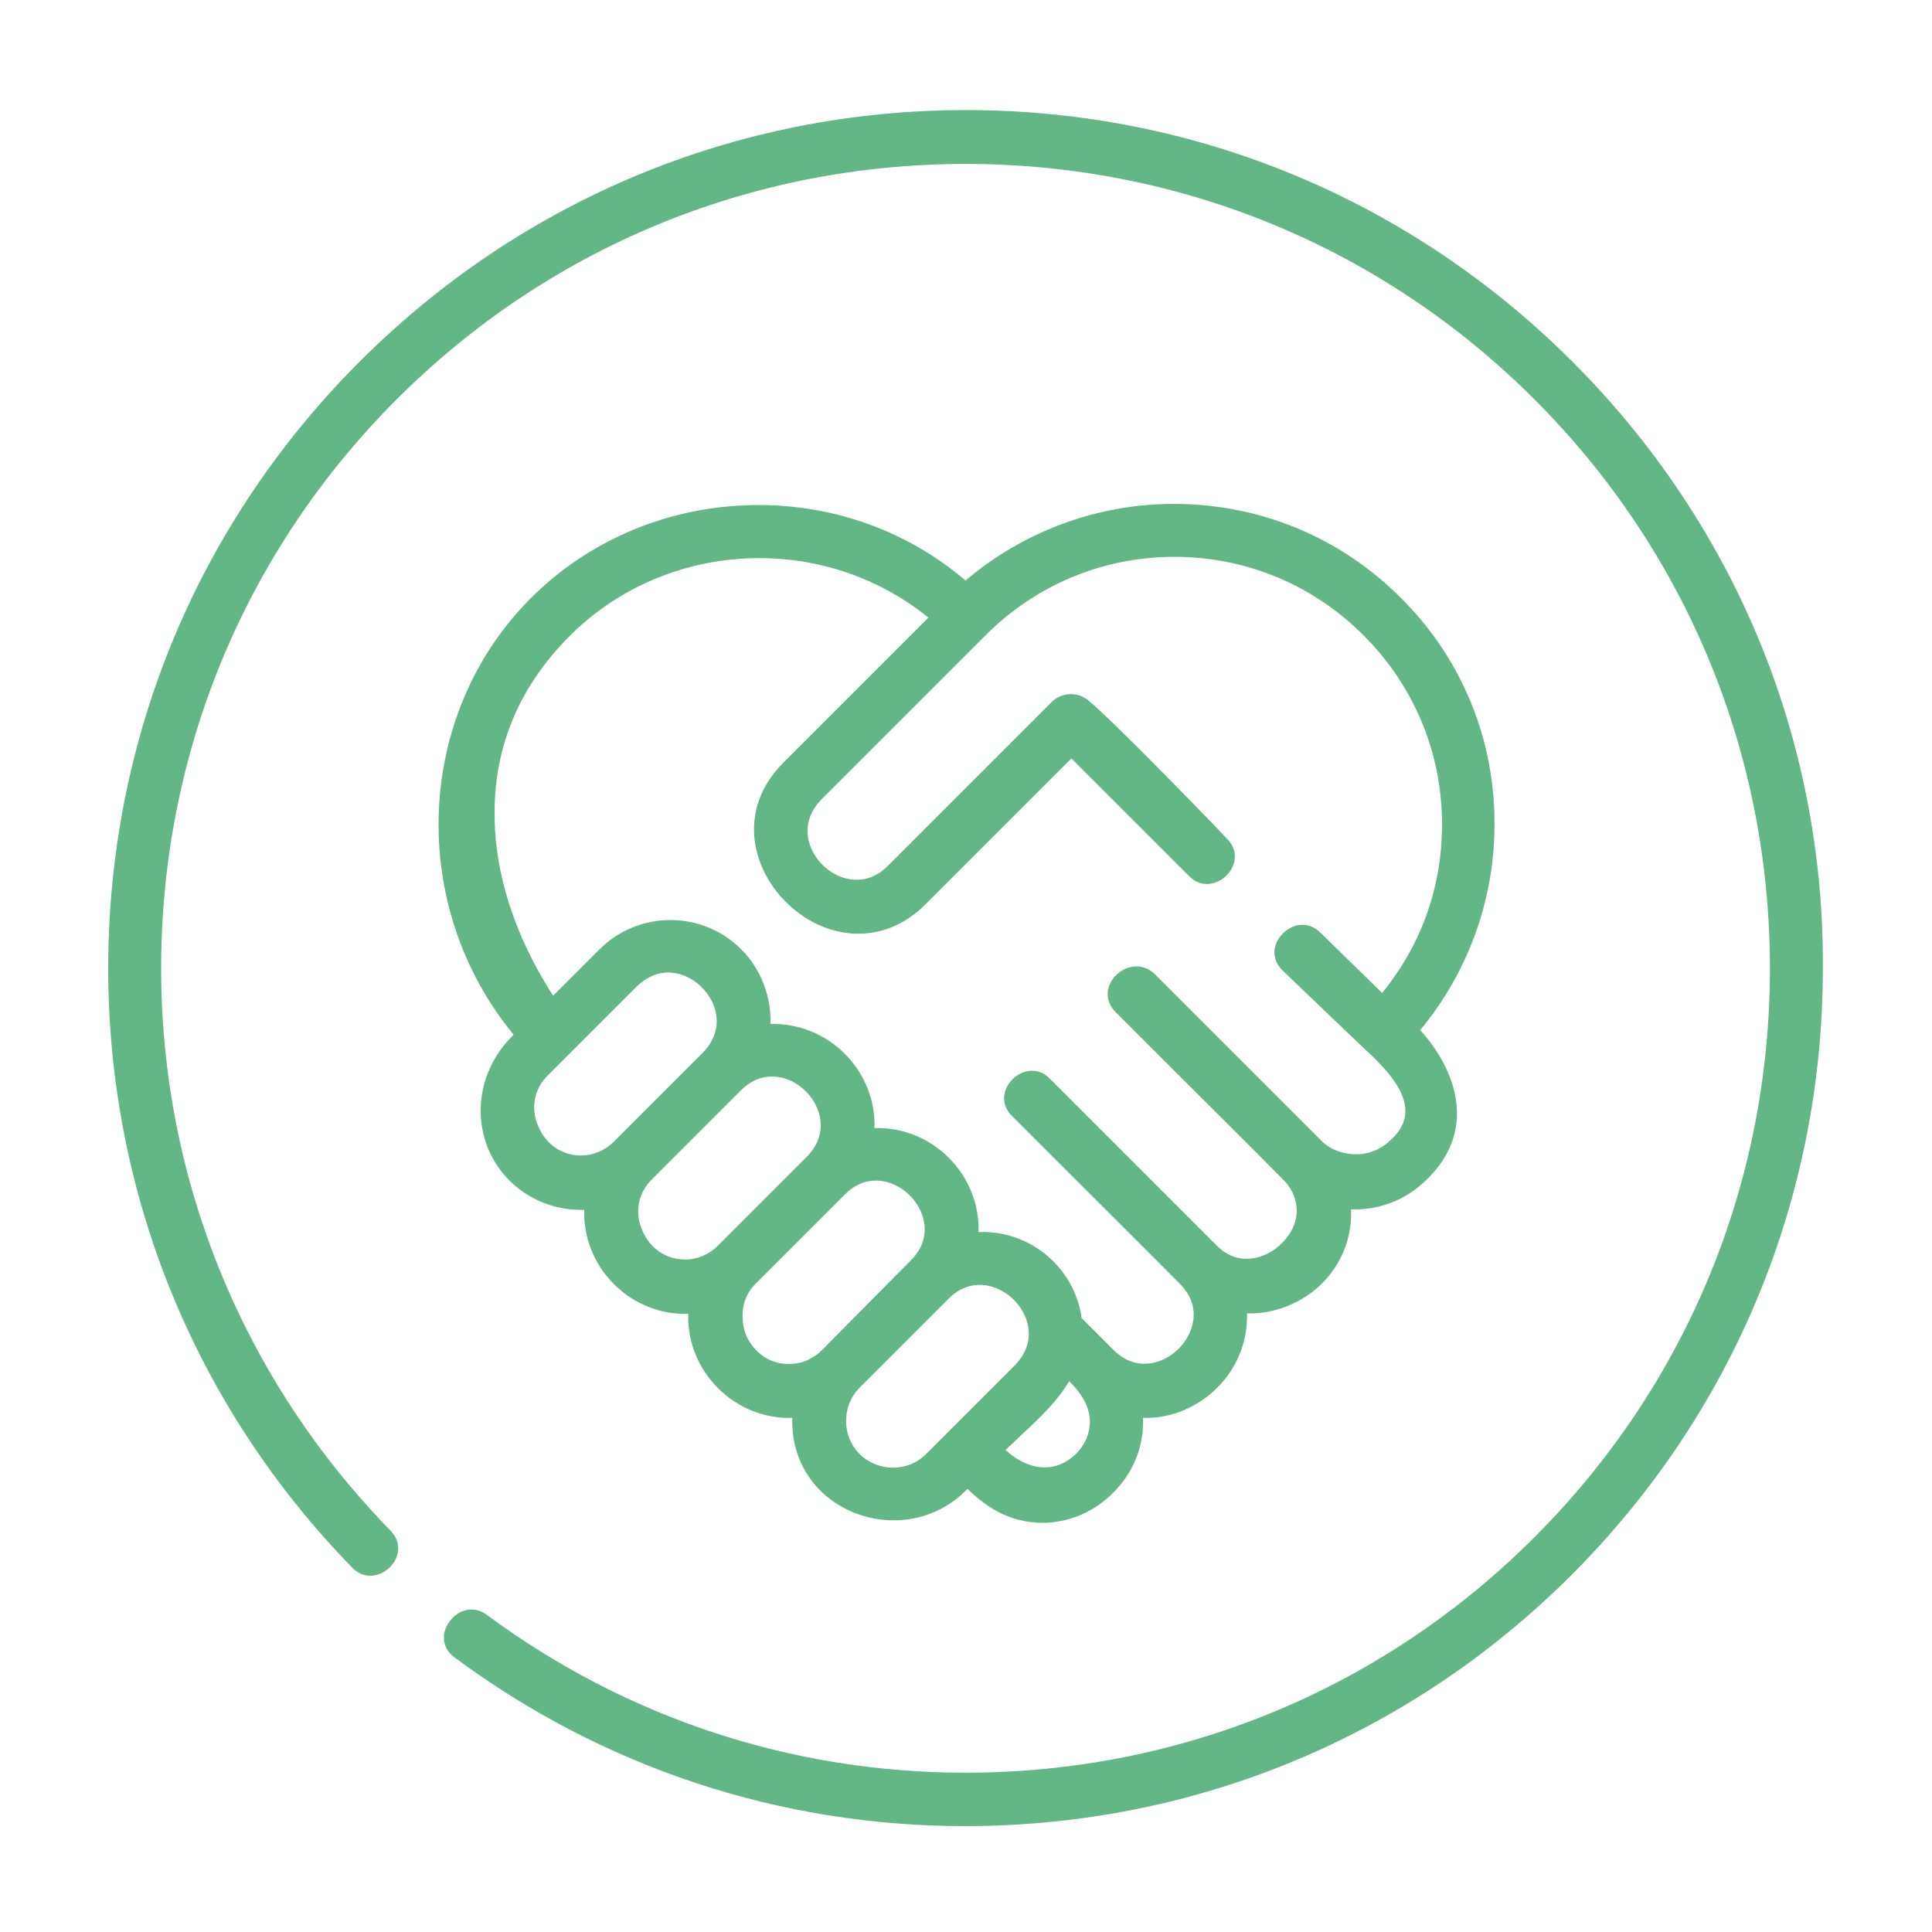
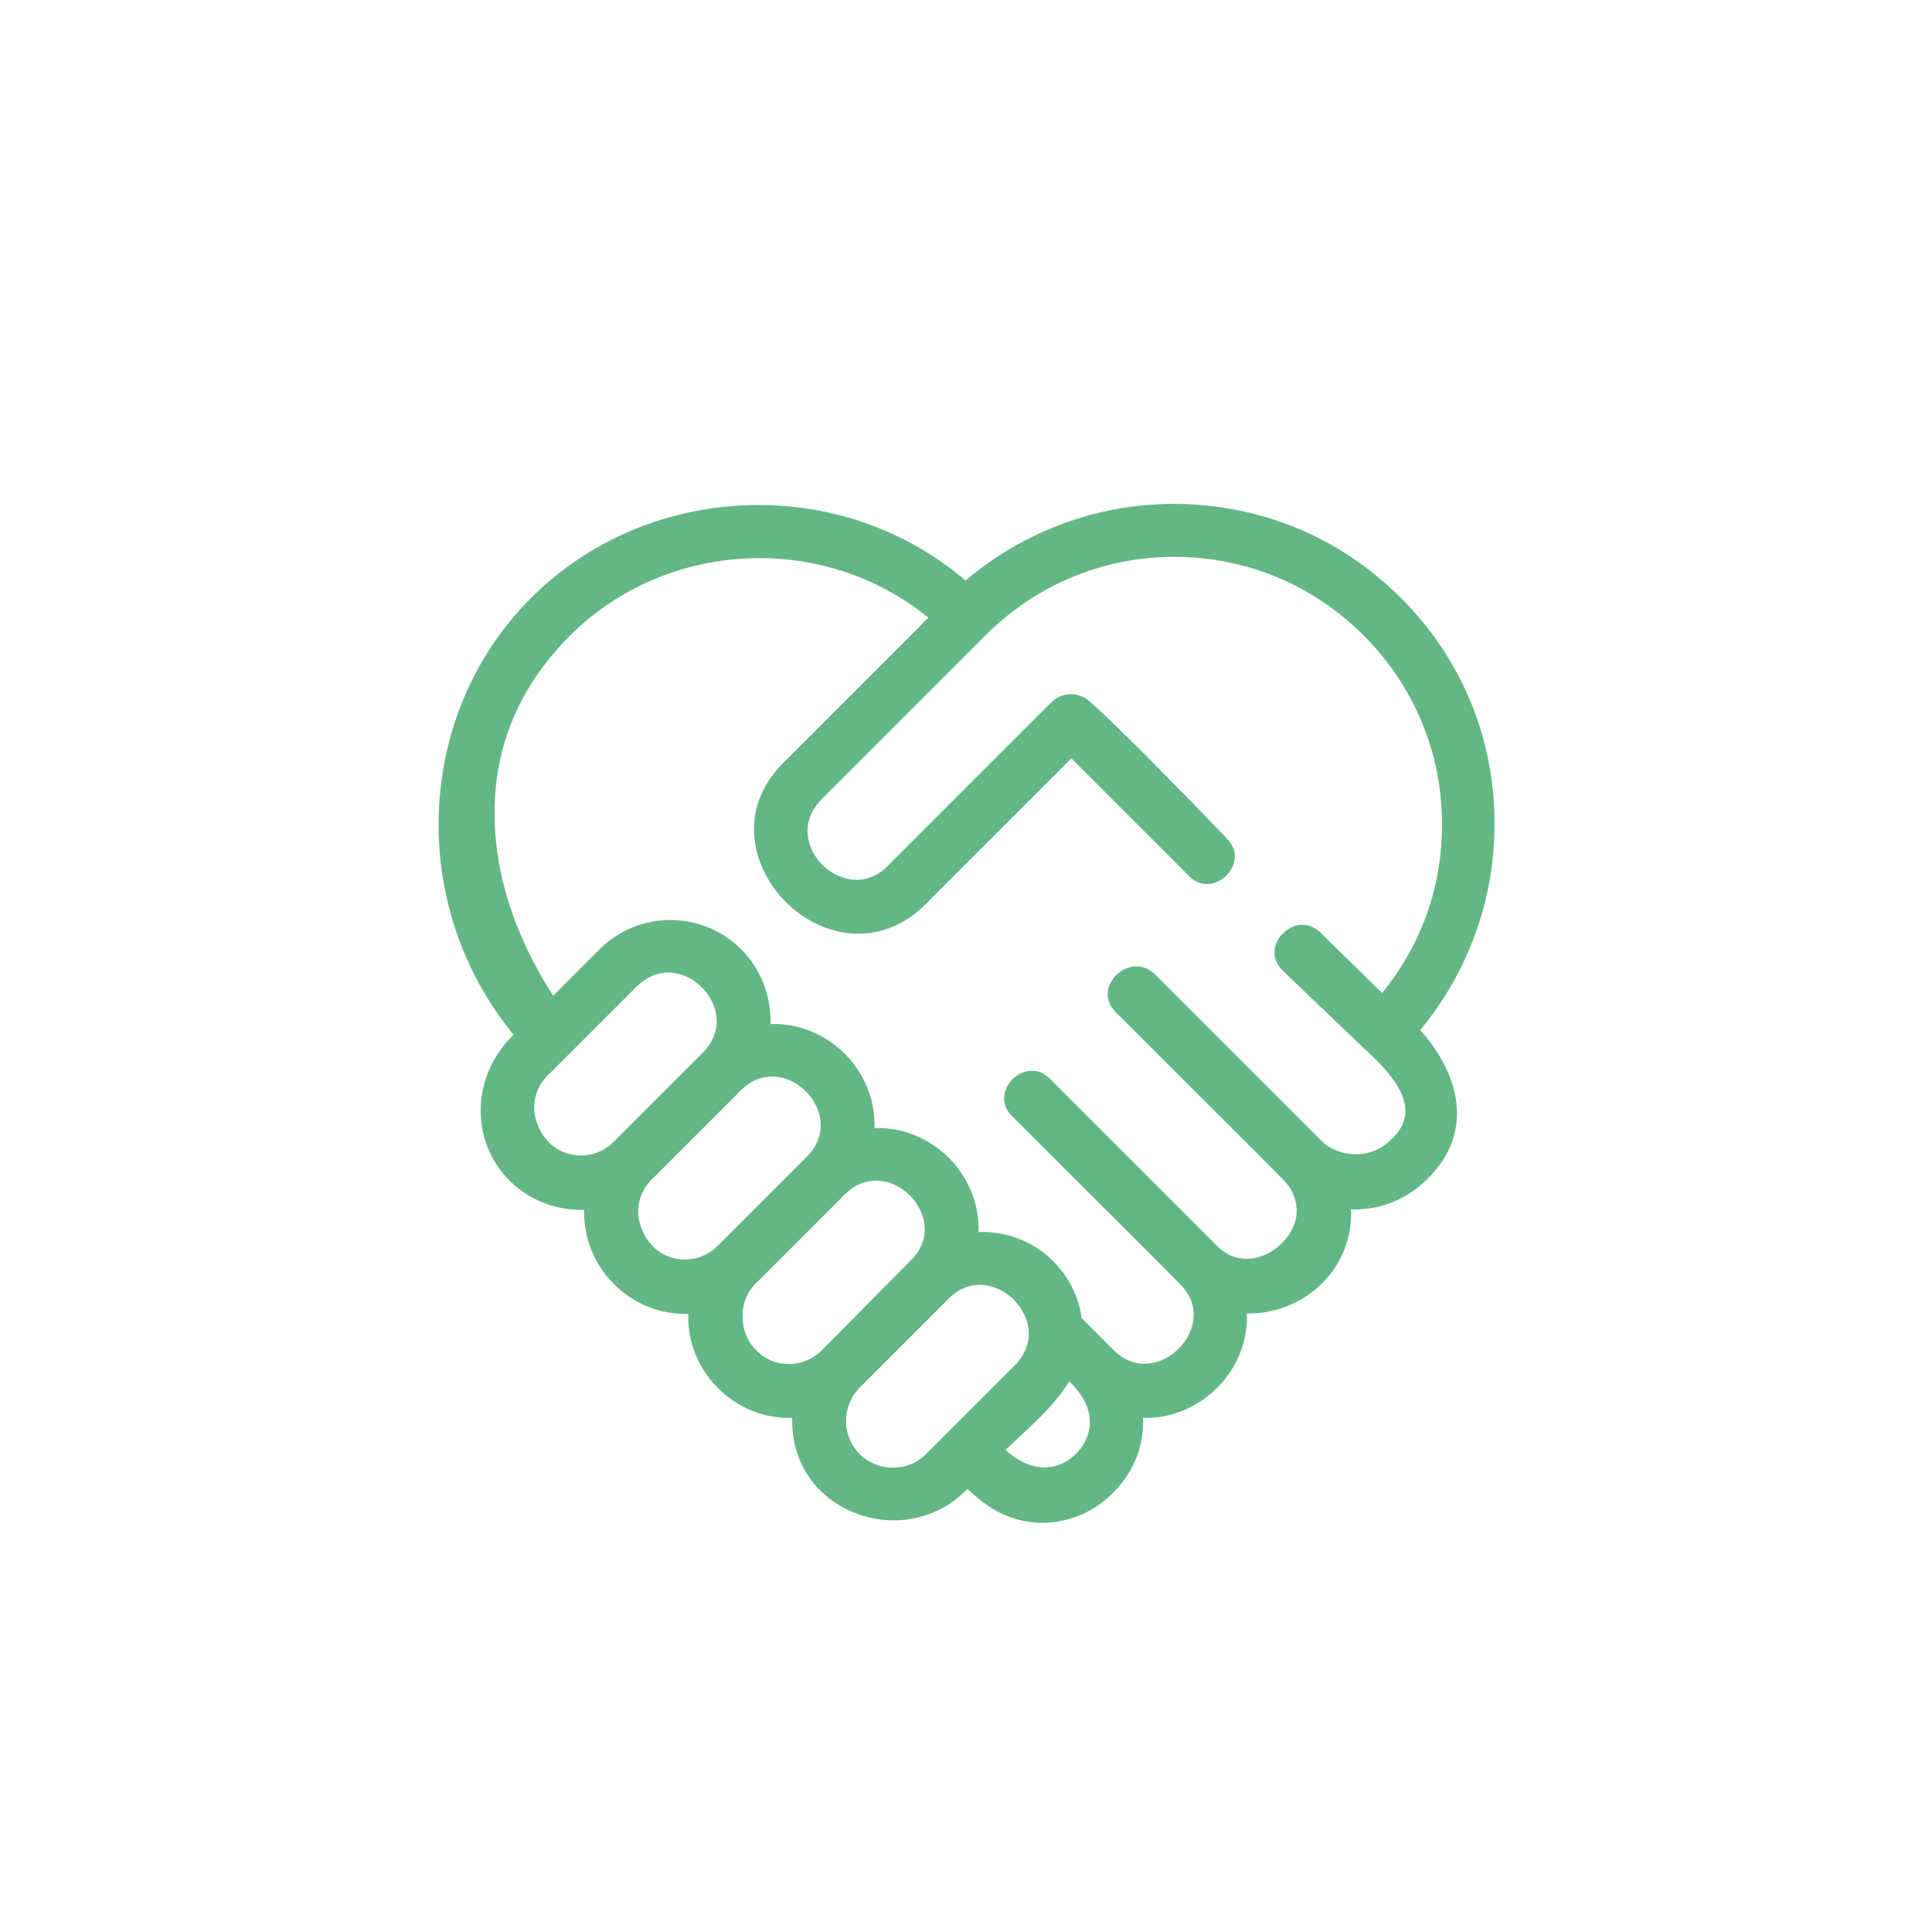
<svg xmlns="http://www.w3.org/2000/svg" id="Capa_1" x="0px" y="0px" width="416px" height="416px" viewBox="0 0 416 416" style="enable-background:new 0 0 416 416;" xml:space="preserve">
  <style type="text/css"> .st0{fill:#63B785;} </style>
  <g>
-     <path class="st0" d="M338.6,77.9C303.7,43,257.4,23.7,208,23.7S112.3,43,77.4,77.9c-34.9,34.9-54.1,81.3-54.1,130.6 c0,48.5,18.7,94.4,52.6,129.1c2.5,2.6,6,1.9,8-0.1c2-1.9,2.8-5.2,0.2-7.9C52.3,297,34.7,254,34.7,208.5c0-46.3,18-89.8,50.7-122.5 c32.7-32.7,76.2-50.7,122.5-50.7c46.3,0,89.8,18,122.5,50.7c32.7,32.7,50.7,76.2,50.7,122.5c0,46.3-18,89.8-50.7,122.5 c-32.7,32.7-76.2,50.7-122.5,50.7c-37.4,0-73.1-11.8-103.1-34c-1.6-1.2-3.5-1.5-5.4-0.7c-2,0.9-3.5,2.9-3.8,5 c-0.2,1.9,0.6,3.7,2.3,4.9c32,23.7,70,36.3,109.9,36.3c49.3,0,95.7-19.2,130.6-54.1c34.9-34.9,54.1-81.3,54.1-130.6 C392.8,159.2,373.5,112.8,338.6,77.9z" />
    <path class="st0" d="M301.6,128.7c-13.1-13.1-30.4-20.2-48.9-20.2c-16.4,0-32.3,5.9-44.8,16.5c-13-11.1-29.8-16.9-47.4-16.2 c-17.6,0.7-34,7.8-46.2,20c-25,25-26.6,66.2-3.7,94c-4.4,4.2-7,10-7.1,15.9c-0.1,5.9,2.1,11.4,6.2,15.5c4.2,4.2,10.1,6.5,16.1,6.3 c-0.2,5.9,2.1,11.7,6.4,16c4.3,4.3,10.1,6.6,16,6.4c-0.2,5.9,2.1,11.7,6.4,16c4.3,4.3,10.1,6.6,16,6.4c-0.3,8.9,4.5,16.6,12.8,20.2 c8.7,3.7,18.5,1.8,24.9-4.9c3.3,3.1,7.4,6.3,13.4,7.1c0.9,0.1,1.8,0.2,2.7,0.2c5.4,0,10.7-2.1,14.8-6c4.7-4.4,7.2-10.4,6.9-16.6 c6,0.2,11.9-2.3,16.2-6.7c4.2-4.3,6.4-10,6.2-15.8c3.3,0.1,6.7-0.6,9.9-2.1c8-3.7,12.9-11.7,12.5-20.3c5.6,0.2,11-1.7,15.2-5.4 c4.8-4.2,7.3-9,7.6-14.3c0.3-6.1-2.4-12.8-7.9-18.9c10.3-12.4,16-28.1,16-44.2C321.9,159.1,314.7,141.7,301.6,128.7z M240.3,210 c-1.9,1.9-2.8,5.2-0.1,7.9l12.4,12.4c7.9,7.9,15.9,15.8,23.8,23.8c3.2,3.2,4.4,8.8-0.4,13.6c-3.6,3.6-9.5,5-13.9,0.6L226,232.2 c-2.6-2.6-6-1.8-8,0.2c-1.9,1.9-2.8,5.2-0.1,7.9l12.3,12.3c8,8,16,15.9,23.9,23.9c4.7,4.7,3.1,10.5-0.3,13.9 c-3.4,3.4-9.2,5-13.9,0.4l-7-7c-1.5-10.9-11.2-19-22.2-18.5c0.2-5.9-2.1-11.7-6.4-16c-4.3-4.3-10.1-6.6-16-6.4 c0.2-5.9-2.1-11.7-6.4-16c-4.3-4.3-10.1-6.6-16-6.4c0.2-6-2.1-11.9-6.3-16.1c-8.4-8.4-22.1-8.4-30.5,0l-10,10 c-8.3-12.9-12.7-26.5-12.6-39.5c0-14.5,5.5-27.3,16.2-38c20.7-20.7,54.5-22.4,77.2-3.9l-31.2,31.2c-4.6,4.6-6.7,10-6.3,15.8 c0.4,5.1,2.8,10.2,6.8,14.2c4,4,9,6.4,14.2,6.8c5.8,0.4,11.3-1.7,15.9-6.3l31.4-31.4l25.4,25.4c2.6,2.6,6,1.8,8-0.2 c1.9-1.9,2.8-5.2,0.1-7.9c-0.2-0.3-24.5-25.5-30-29.9c-2.3-1.8-5.6-1.6-7.7,0.4l-35.4,35.4c-2.6,2.6-5.8,3.5-9.1,2.6 c-3.7-1-6.8-4.1-7.8-7.8c-0.9-3.3,0.1-6.5,2.6-9.1l35.4-35.4c10.9-10.9,25.3-16.9,40.7-16.9c15.4,0,29.8,6,40.7,16.9 c10.9,10.9,16.9,25.3,16.9,40.7c0,13.4-4.4,25.9-12.9,36.3l-13.3-13c-1.4-1.4-3.3-2-5.2-1.5c-2.1,0.6-3.9,2.3-4.5,4.4 c-0.5,1.9,0,3.7,1.5,5.2c4.9,4.7,19.4,18.6,19.6,18.7c2.6,2.6,7,7.1,6.9,11.7c0,2.2-1.1,4.3-3.1,6.1l0,0 c-4.9,4.9-11.9,3.3-14.8,0.4c-8.3-8.3-16.6-16.6-24.9-24.9l-11.3-11.3C245.8,207.2,242.4,207.9,240.3,210z M117.9,231.6l19.2-19.2 c2-1.9,4.3-3,6.7-3c0.8,0,1.6,0.1,2.4,0.3c3.7,1,6.8,4.1,7.8,7.8c0.9,3.3-0.1,6.5-2.6,9.1l-19.2,19.2c-1.9,1.9-4.4,3-7.1,3 c-4.1,0-7.6-2.4-9.2-6.3C114.2,238.7,115,234.5,117.9,231.6z M140.3,254l19.2-19.2c2-2,4.3-3,6.7-3c0.8,0,1.6,0.1,2.4,0.3 c3.7,1,6.8,4.1,7.8,7.8c0.9,3.3-0.1,6.5-2.6,9.1l-19.2,19.2c-1.9,1.9-4.4,3-7.1,3c-4.1,0-7.6-2.4-9.2-6.3 C136.6,261.1,137.4,256.9,140.3,254z M162.7,276.4l19.2-19.2c2.1-2.1,4.4-3,6.7-3c2.8,0,5.4,1.3,7.3,3.2c3.4,3.4,5,9.3,0.2,14 L177,290.7c-1.9,1.9-4.4,3-7.1,3c-2.7,0-5.2-1-7.1-3c-1.9-1.9-2.9-4.4-2.9-7.1C159.8,280.8,160.8,278.3,162.7,276.4z M185.1,298.8 l19.2-19.2c2.6-2.6,5.8-3.5,9.1-2.6c3.7,1,6.8,4.1,7.8,7.8c0.9,3.3-0.1,6.5-2.6,9.1l-19.2,19.2c-3.9,3.9-10.3,3.9-14.3,0 C181.2,309.2,181.2,302.7,185.1,298.8z M220,308.9c3.8-3.5,7.7-7.2,10.2-11.5c3.3,3.2,4.8,6.4,4.4,9.8c-0.3,2.6-1.7,5-3.9,6.7 c-4.2,3.3-9.5,2.6-14.2-1.7C217.6,311.2,218.8,310.1,220,308.9z" />
  </g>
</svg>